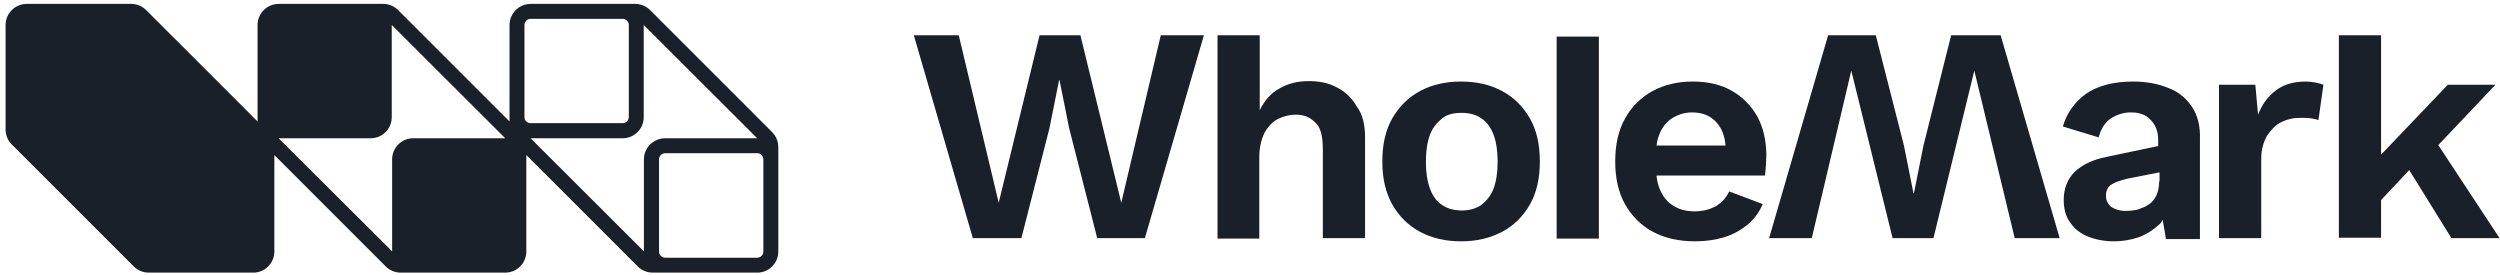
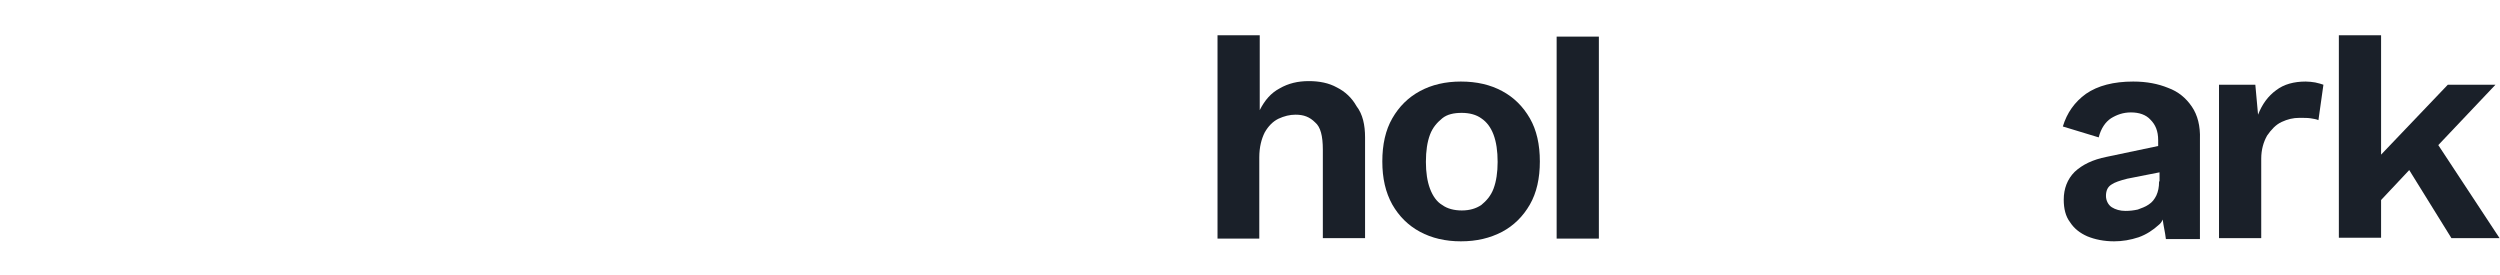
<svg xmlns="http://www.w3.org/2000/svg" width="236" height="26" viewBox="0 0 236 26" fill="none">
-   <path d="M113.648 3.328L108.077 22.481H103.577L100.92 12.069L100.02 7.57H99.977L99.077 12.069L96.42 22.481H91.835L86.263 3.328H90.506L94.277 19.139L98.134 3.328H101.991L105.848 19.139L109.577 3.328H113.648V3.328Z" fill="#1A2029" />
-   <path d="M167.004 22.482L172.575 3.328H177.075L179.732 13.74L180.632 18.239H180.675L181.575 13.74L184.189 3.328H188.86L194.432 22.482H190.189L186.375 6.67L182.518 22.482H178.661L174.761 6.67L171.032 22.482H167.004Z" fill="#1A2029" />
  <path d="M128.862 12.969V22.482H124.876V14.126C124.876 12.84 124.662 11.983 124.148 11.555C123.634 11.041 123.076 10.826 122.305 10.826C121.748 10.826 121.234 10.955 120.677 11.212C120.162 11.469 119.734 11.898 119.391 12.498C119.091 13.098 118.877 13.869 118.877 14.854V22.524H114.934V3.328H118.919V10.398C119.391 9.455 119.991 8.77 120.805 8.341C121.619 7.87 122.519 7.656 123.548 7.656C124.534 7.656 125.434 7.827 126.205 8.256C126.976 8.641 127.619 9.241 128.048 10.012C128.648 10.784 128.862 11.812 128.862 12.969Z" fill="#1A2029" />
  <path d="M144.419 11.169C143.776 10.055 142.919 9.198 141.805 8.598C140.69 7.998 139.405 7.698 137.905 7.698C136.448 7.698 135.162 7.998 134.048 8.598C132.934 9.198 132.076 10.055 131.434 11.169C130.791 12.283 130.491 13.654 130.491 15.24C130.491 16.825 130.791 18.154 131.434 19.311C132.076 20.425 132.934 21.282 134.048 21.881C135.162 22.481 136.448 22.781 137.905 22.781C139.405 22.781 140.648 22.481 141.805 21.881C142.919 21.282 143.776 20.425 144.419 19.311C145.062 18.196 145.362 16.825 145.362 15.24C145.362 13.654 145.062 12.283 144.419 11.169ZM140.99 17.811C140.733 18.496 140.305 18.968 139.833 19.353C139.319 19.696 138.719 19.867 137.991 19.867C137.262 19.867 136.619 19.696 136.148 19.353C135.633 19.053 135.248 18.496 134.991 17.811C134.733 17.125 134.605 16.268 134.605 15.283C134.605 14.254 134.733 13.397 134.991 12.712C135.248 12.026 135.676 11.555 136.148 11.169C136.619 10.784 137.262 10.655 137.991 10.655C138.719 10.655 139.362 10.826 139.833 11.169C140.348 11.512 140.733 12.026 140.99 12.712C141.248 13.397 141.376 14.254 141.376 15.283C141.376 16.268 141.248 17.125 140.99 17.811Z" fill="#1A2029" />
-   <path d="M165.89 10.998C165.332 10.012 164.561 9.198 163.532 8.598C162.504 7.998 161.261 7.698 159.804 7.698C158.347 7.698 157.104 7.998 155.99 8.598C154.918 9.198 154.018 10.055 153.418 11.169C152.776 12.283 152.476 13.654 152.476 15.24C152.476 16.825 152.776 18.154 153.418 19.311C154.061 20.425 154.918 21.282 156.033 21.881C157.147 22.481 158.475 22.781 160.018 22.781C161.004 22.781 161.904 22.653 162.761 22.396C163.618 22.139 164.347 21.71 164.99 21.196C165.632 20.639 166.061 20.039 166.404 19.268L163.232 18.068C162.975 18.668 162.547 19.096 162.032 19.439C161.475 19.739 160.833 19.953 159.975 19.953C159.204 19.953 158.518 19.782 158.004 19.439C157.447 19.139 157.018 18.625 156.718 17.939C156.547 17.554 156.418 17.082 156.375 16.568H166.618C166.661 16.311 166.661 15.968 166.704 15.626C166.704 15.283 166.747 14.897 166.747 14.554C166.704 13.14 166.447 12.026 165.89 10.998ZM156.375 13.74C156.418 13.397 156.504 13.012 156.633 12.712C156.89 12.026 157.318 11.512 157.833 11.169C158.39 10.826 158.99 10.612 159.718 10.612C160.704 10.612 161.475 10.912 162.075 11.598C162.547 12.155 162.804 12.797 162.89 13.74H156.375Z" fill="#1A2029" />
  <path d="M219.331 7.998L218.86 11.341C218.688 11.255 218.388 11.212 218.131 11.169C217.874 11.126 217.488 11.126 217.06 11.126C216.46 11.126 215.945 11.255 215.388 11.512C214.831 11.769 214.403 12.24 214.017 12.797C213.674 13.397 213.46 14.126 213.46 14.983V22.481H209.474V7.998H212.903L213.16 10.826C213.545 9.841 214.103 9.07 214.874 8.512C215.603 7.955 216.545 7.698 217.66 7.698C217.96 7.698 218.302 7.741 218.56 7.784C218.902 7.87 219.117 7.913 219.331 7.998Z" fill="#1A2029" />
  <path d="M235.959 22.482H231.416L227.431 16.054L224.774 18.882V22.439H220.788V3.328H224.774V14.597L231.074 7.998H235.573L230.174 13.697L235.959 22.482Z" fill="#1A2029" />
  <path d="M206.903 10.055C206.346 9.241 205.617 8.641 204.674 8.298C203.731 7.913 202.66 7.698 201.374 7.698C199.532 7.698 198.032 8.084 196.917 8.855C195.846 9.627 195.117 10.655 194.732 11.94L198.117 12.969C198.332 12.112 198.76 11.512 199.274 11.169C199.832 10.826 200.432 10.612 201.16 10.612C201.931 10.612 202.574 10.826 203.003 11.298C203.474 11.769 203.731 12.369 203.731 13.226V13.783L198.846 14.811C197.56 15.068 196.575 15.54 195.846 16.225C195.16 16.911 194.817 17.811 194.817 18.839C194.817 19.696 194.989 20.425 195.417 20.982C195.803 21.581 196.36 22.01 197.046 22.31C197.774 22.61 198.632 22.781 199.574 22.781C200.346 22.781 201.117 22.653 201.889 22.396C202.617 22.139 203.26 21.71 203.774 21.239C203.946 21.11 204.074 20.939 204.16 20.724C204.246 21.41 204.374 21.839 204.46 22.567H207.674V13.14C207.717 11.898 207.46 10.869 206.903 10.055ZM203.817 17.125C203.817 17.682 203.731 18.068 203.56 18.453C203.389 18.796 203.174 19.096 202.831 19.311C202.531 19.525 202.146 19.653 201.803 19.782C201.417 19.867 201.032 19.91 200.646 19.91C200.132 19.91 199.703 19.782 199.36 19.568C199.017 19.353 198.803 18.925 198.803 18.496C198.803 17.982 198.974 17.639 199.317 17.425C199.617 17.211 200.132 17.04 200.817 16.868L203.86 16.268V17.125H203.817Z" fill="#1A2029" />
  <path d="M150.933 3.456H146.947V22.524H150.933V3.456Z" fill="#1A2029" />
-   <path d="M72.89 12.471L61.367 0.95C60.997 0.58 60.486 0.368 59.957 0.368H50.09C48.998 0.368 48.099 1.267 48.099 2.359V11.467L37.581 0.95C37.211 0.58 36.7 0.368 36.171 0.368H26.304C25.212 0.368 24.313 1.267 24.313 2.359V11.467L13.794 0.95C13.424 0.58 12.913 0.368 12.385 0.368H2.518C1.425 0.368 0.527 1.267 0.527 2.359V12.224C0.527 12.753 0.738 13.264 1.108 13.634L12.631 25.155C13.001 25.525 13.512 25.736 14.041 25.736H23.908C25.018 25.736 25.899 24.838 25.899 23.746V14.638L36.418 25.155C36.788 25.525 37.299 25.736 37.827 25.736H47.694C48.804 25.736 49.685 24.838 49.685 23.746V14.638L60.204 25.155C60.574 25.525 61.085 25.736 61.614 25.736H71.481C72.591 25.736 73.472 24.838 73.472 23.746V13.88C73.472 13.352 73.26 12.841 72.89 12.471ZM47.694 13.052H39.008C37.898 13.052 37.017 13.951 37.017 15.043V23.728L26.304 13.052H34.99C36.1 13.052 36.981 12.154 36.981 11.062V2.359L47.694 13.052ZM49.509 11.062V2.359C49.509 2.042 49.773 1.778 50.09 1.778H58.777C59.094 1.778 59.358 2.042 59.358 2.359V11.044C59.358 11.361 59.094 11.625 58.777 11.625H50.09C49.773 11.643 49.509 11.379 49.509 11.062ZM60.785 15.043V23.728L50.09 13.052H58.777C59.887 13.052 60.768 12.154 60.768 11.062V2.359L71.481 13.052H62.794C61.684 13.052 60.785 13.951 60.785 15.043ZM72.062 23.746C72.062 24.063 71.798 24.327 71.481 24.327H62.794C62.477 24.327 62.213 24.063 62.213 23.746V15.043C62.213 14.726 62.477 14.462 62.794 14.462H71.481C71.798 14.462 72.062 14.726 72.062 15.043V23.746Z" fill="#1A2029" />
</svg>